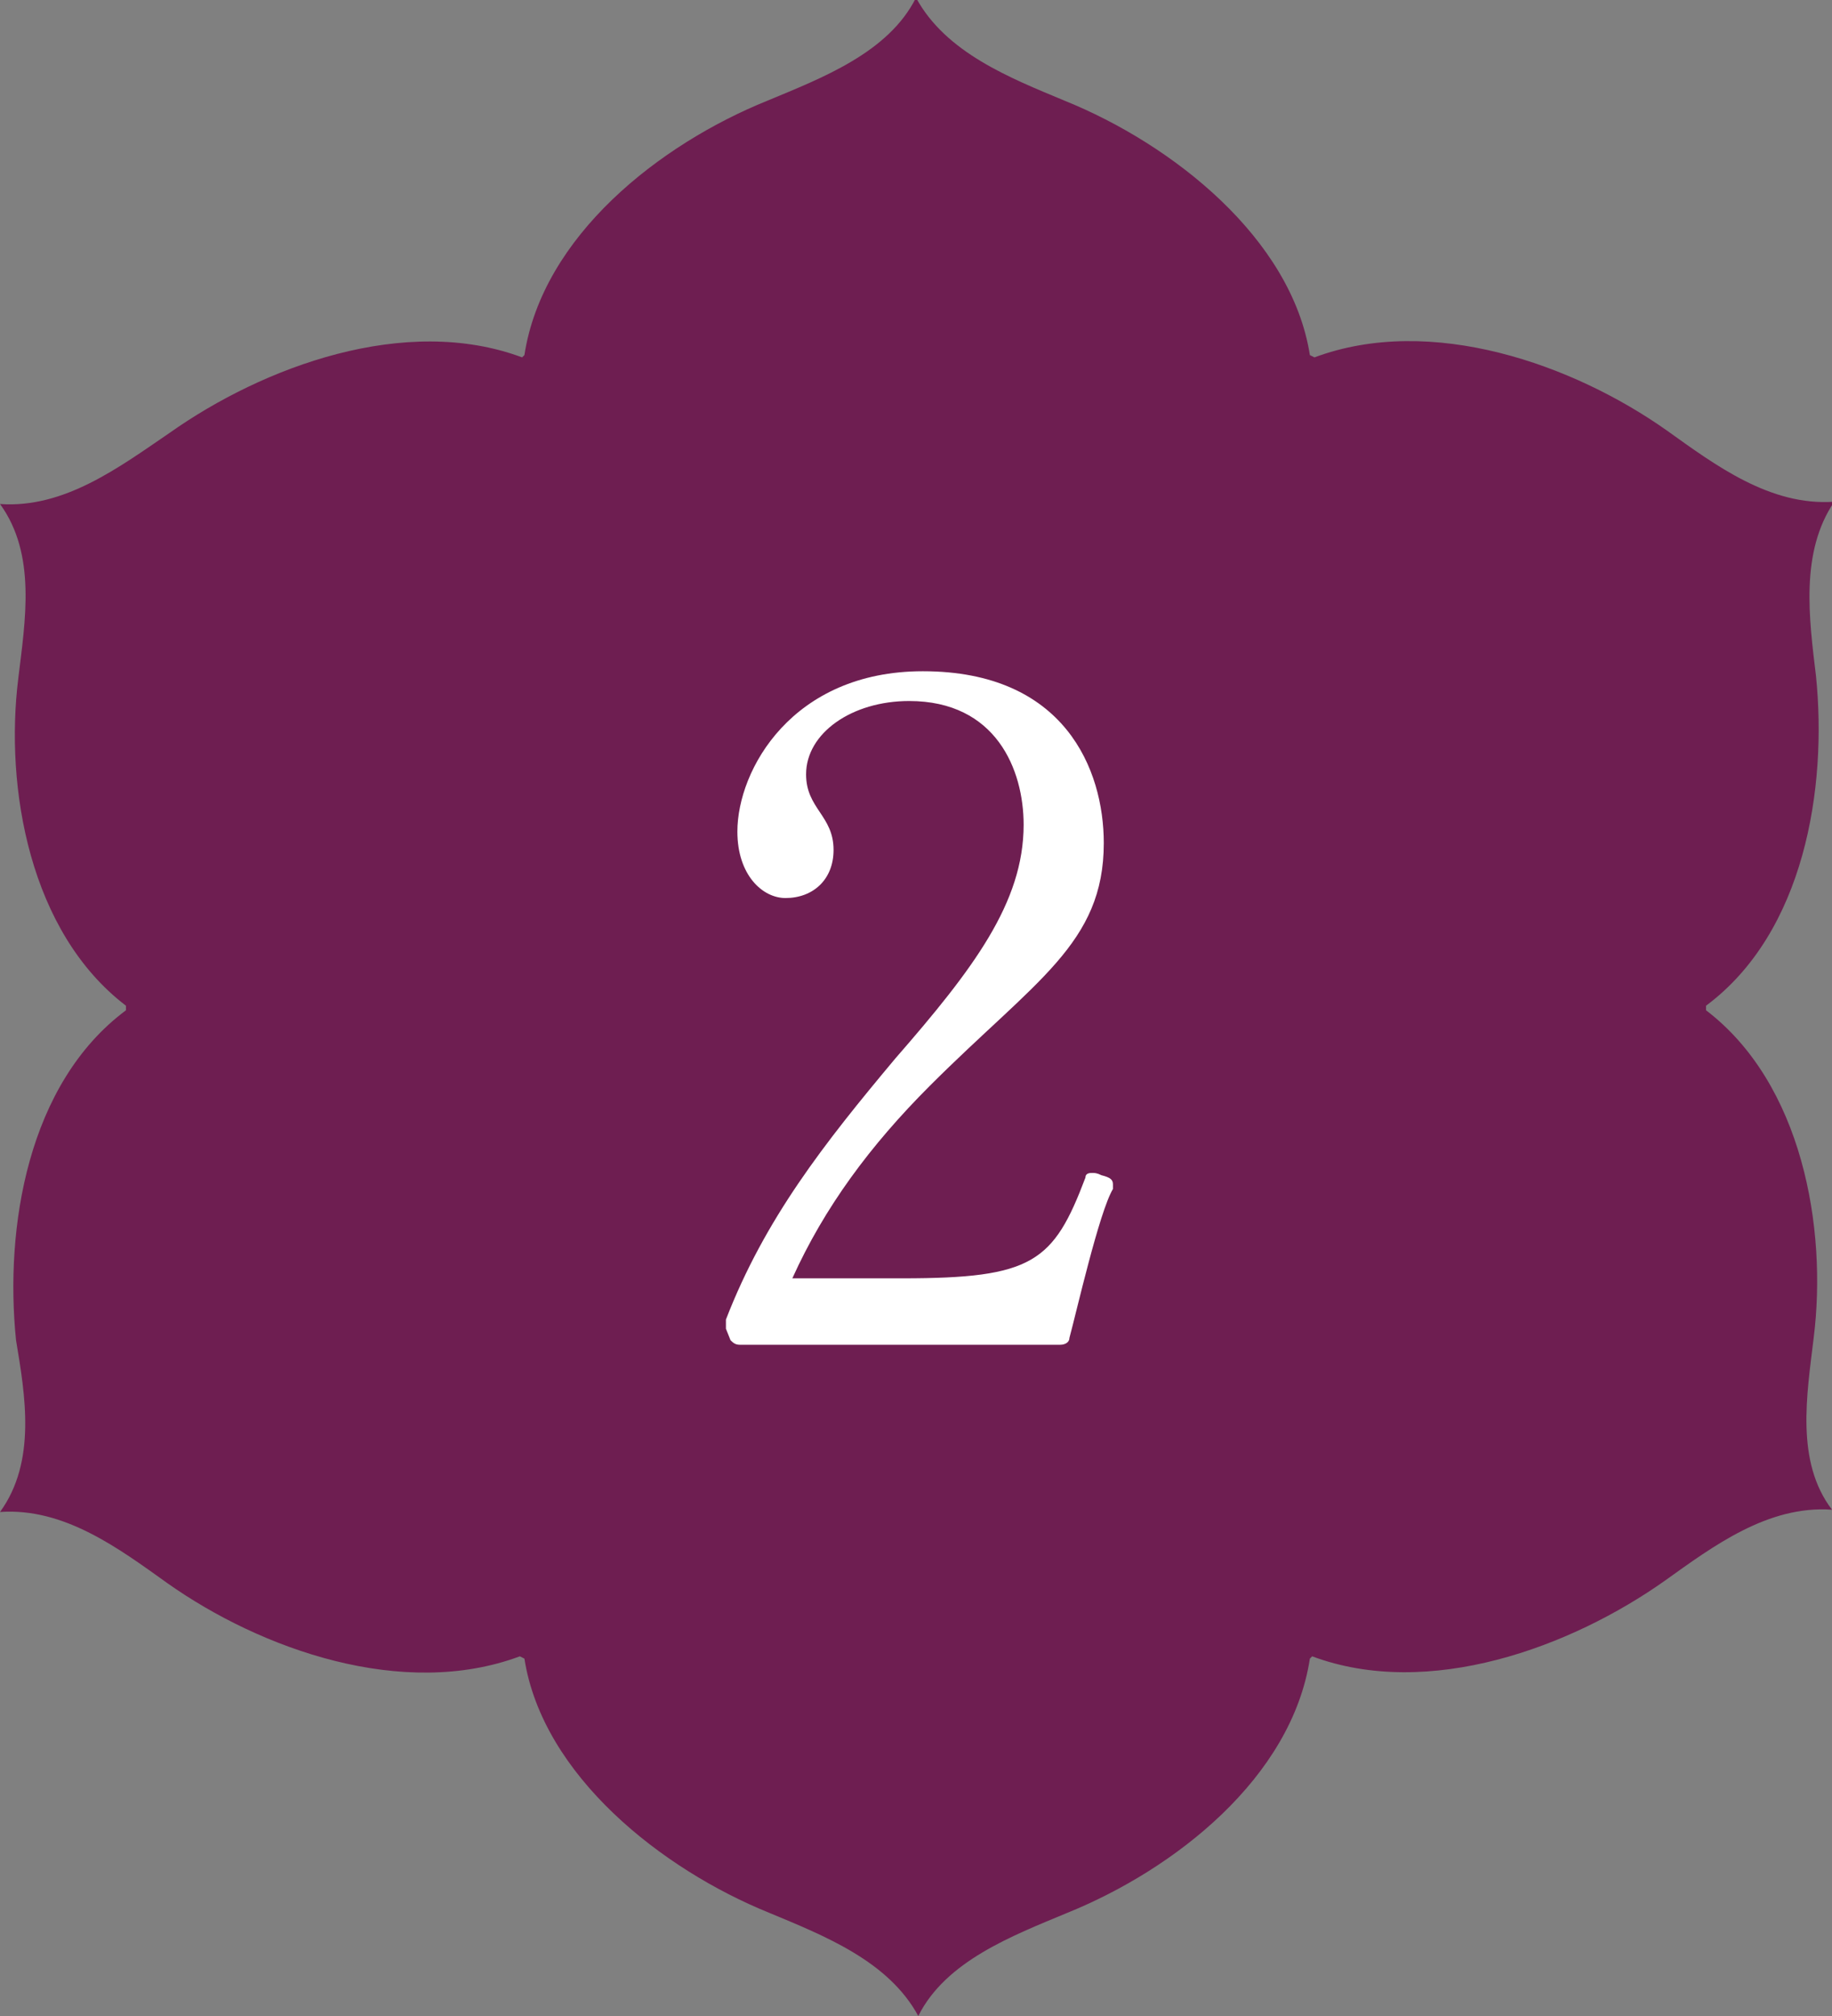
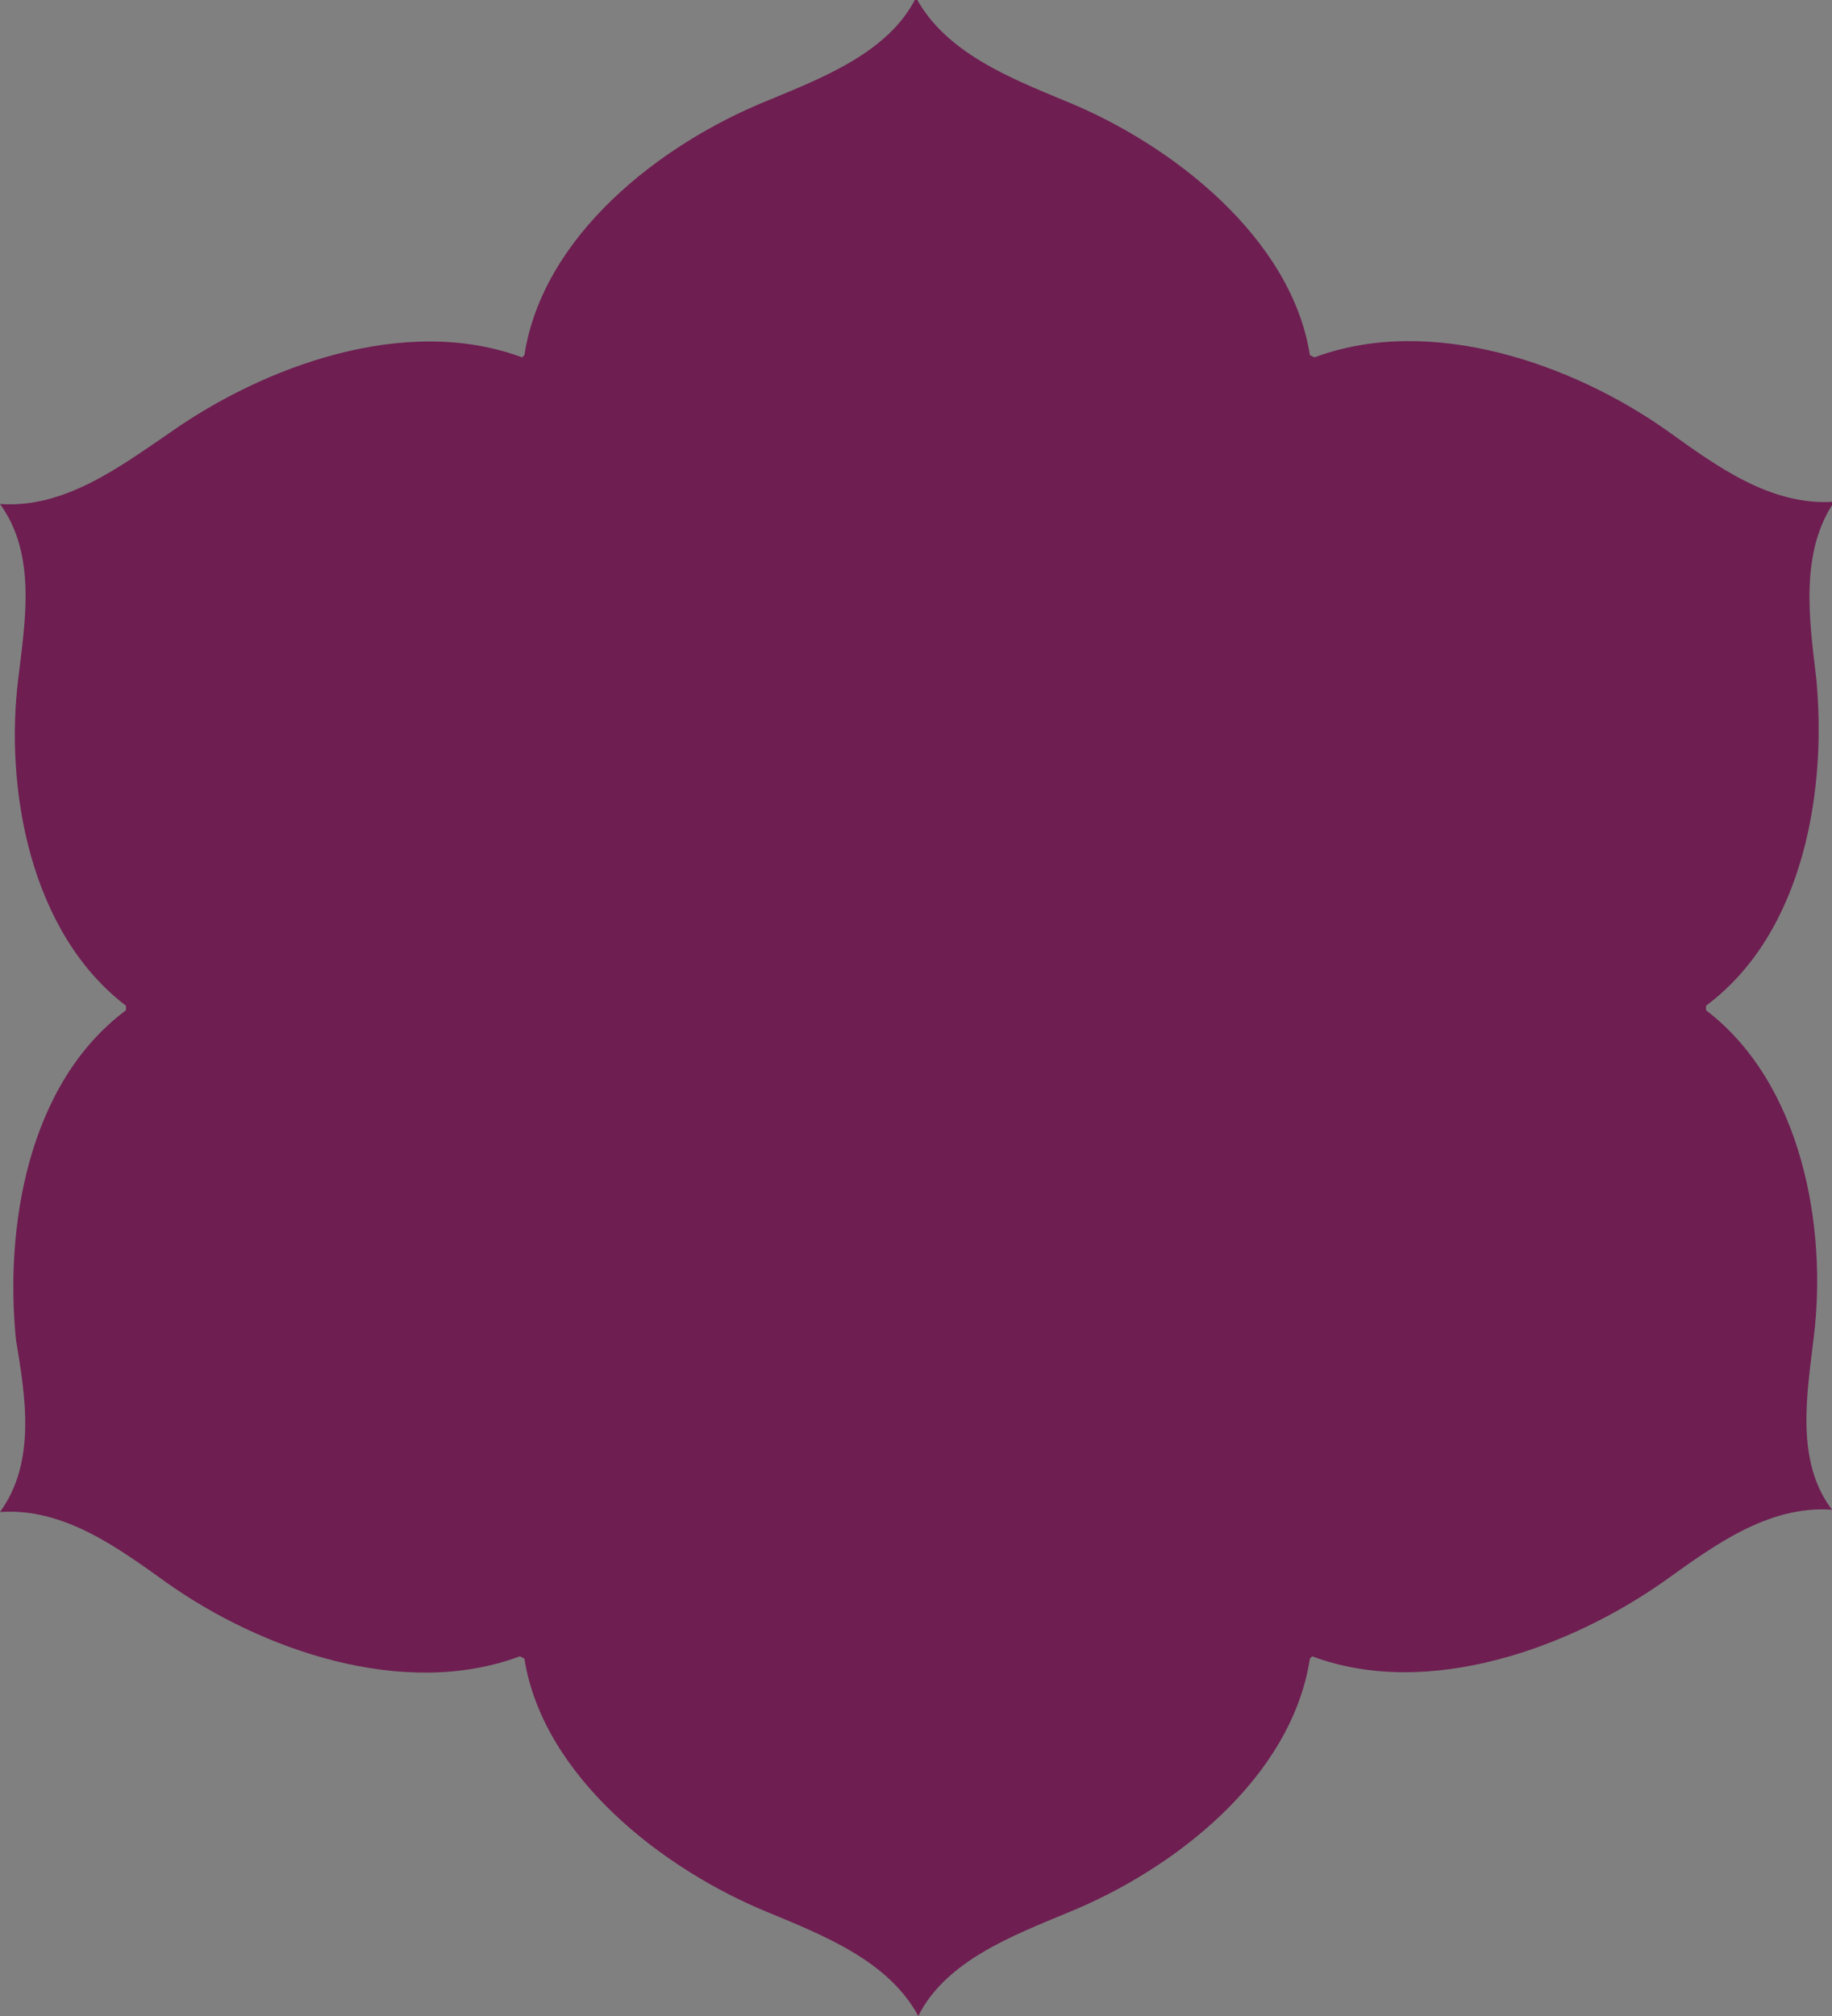
<svg xmlns="http://www.w3.org/2000/svg" version="1.1" x="0px" y="0px" viewBox="0 0 80 88" style="enable-background:new 0 0 80 88;" xml:space="preserve">
  <rect x="0" y="0" width="80" height="88" fill="#808080" stroke="none" />
  <style type="text/css">
	.st0{fill:#6E1E51;}
	.st1{fill:#FFFFFF;}
</style>
  <g id="レイヤー_1">
</g>
  <g id="obj">
    <g>
      <path class="st0" d="M79.2,58.4c0.6-4.8-0.5-11.1-4.7-14.3l0-0.2c4.3-3.2,5.3-9.5,4.8-14.4c-0.3-2.5-0.7-5.4,0.8-7.6    c-2.8,0.2-5.2-1.6-7.3-3.1c-4.1-2.9-10.3-5.1-15.4-3.2l-0.2-0.1c-0.8-5.1-6-9.2-10.7-11.1c-2.4-1-5.2-2.1-6.5-4.5    c-1.2,2.4-4.1,3.5-6.5,4.5c-4.7,1.9-9.8,5.9-10.6,11.1l-0.1,0.1c-5.1-1.9-11.3,0.4-15.4,3.3C5.2,20.4,2.8,22.2,0,22    c1.6,2.2,1.1,5.1,0.8,7.6c-0.6,4.8,0.5,11.1,4.7,14.3l0,0.2c-4.3,3.2-5.3,9.5-4.8,14.4C1.1,60.9,1.6,63.8,0,66    c2.8-0.2,5.2,1.6,7.3,3.1c4.1,2.9,10.3,5.1,15.4,3.2l0.2,0.1c0.8,5.1,6,9.2,10.7,11.1c2.4,1,5.2,2.1,6.5,4.5    c1.2-2.4,4.1-3.5,6.5-4.5c4.7-1.9,9.8-5.9,10.6-11.1l0.1-0.1c5.1,1.9,11.3-0.4,15.4-3.3c2.1-1.5,4.5-3.3,7.3-3.1    C78.4,63.8,78.9,60.9,79.2,58.4z" />
    </g>
    <g>
      <g>
-         <path class="st1" d="M46.7,58.4c0,0.2-0.2,0.3-0.4,0.3h-14c-0.2,0-0.3-0.1-0.4-0.2L31.7,58c0-0.1,0-0.3,0-0.4     c1.7-4.4,4.3-7.7,7.4-11.4c3.4-3.9,5.6-6.8,5.6-10.2c0-2.4-1.2-5.4-5-5.4c-2.5,0-4.5,1.4-4.5,3.2c0,1.5,1.2,1.8,1.2,3.3     c0,1.3-0.9,2.1-2.1,2.1c-1,0-2.1-1-2.1-2.9c0-2.7,2.4-7,8.1-7c6.2,0,7.9,4.3,7.9,7.5c0,4.4-3,6-7.6,10.6c-2.6,2.6-4.6,5.3-6,8.4     h4.8c5.7,0,6.6-0.7,8-4.4c0-0.2,0.2-0.2,0.3-0.2c0.1,0,0.2,0,0.4,0.1c0.4,0.1,0.5,0.2,0.5,0.4l0,0.2C48,52.9,47,57.3,46.7,58.4z" />
-       </g>
+         </g>
    </g>
  </g>
</svg>